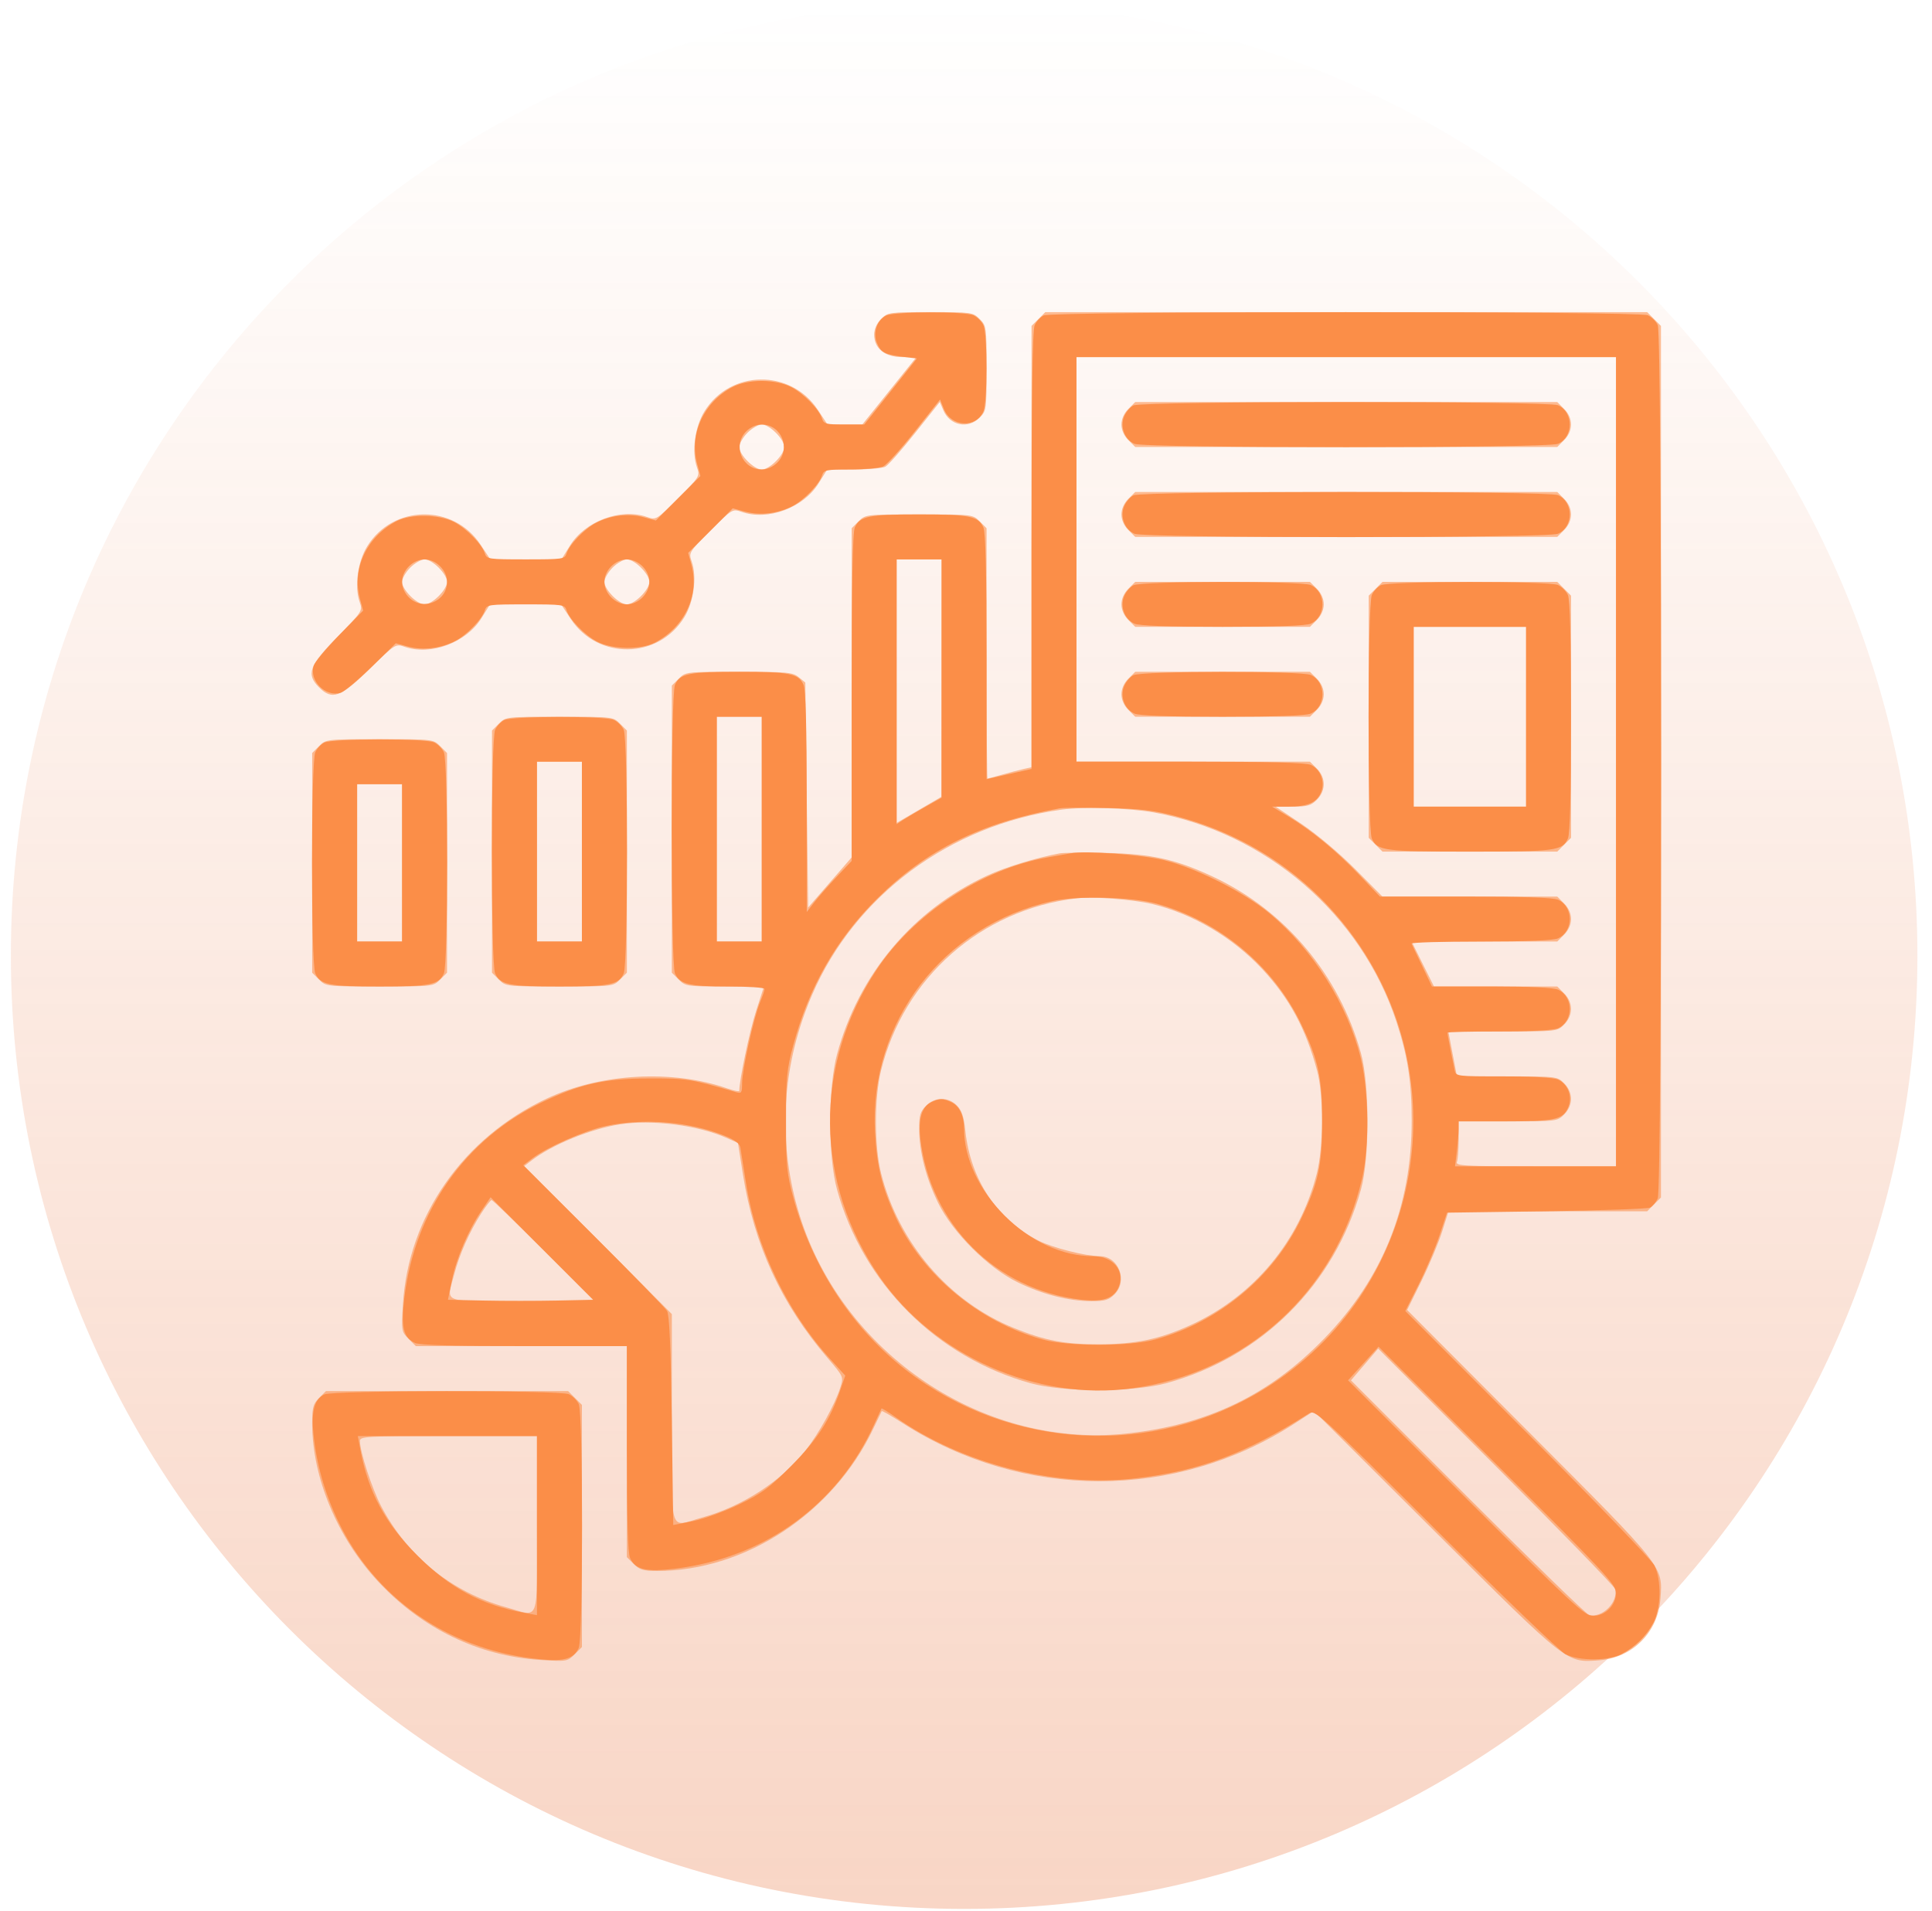
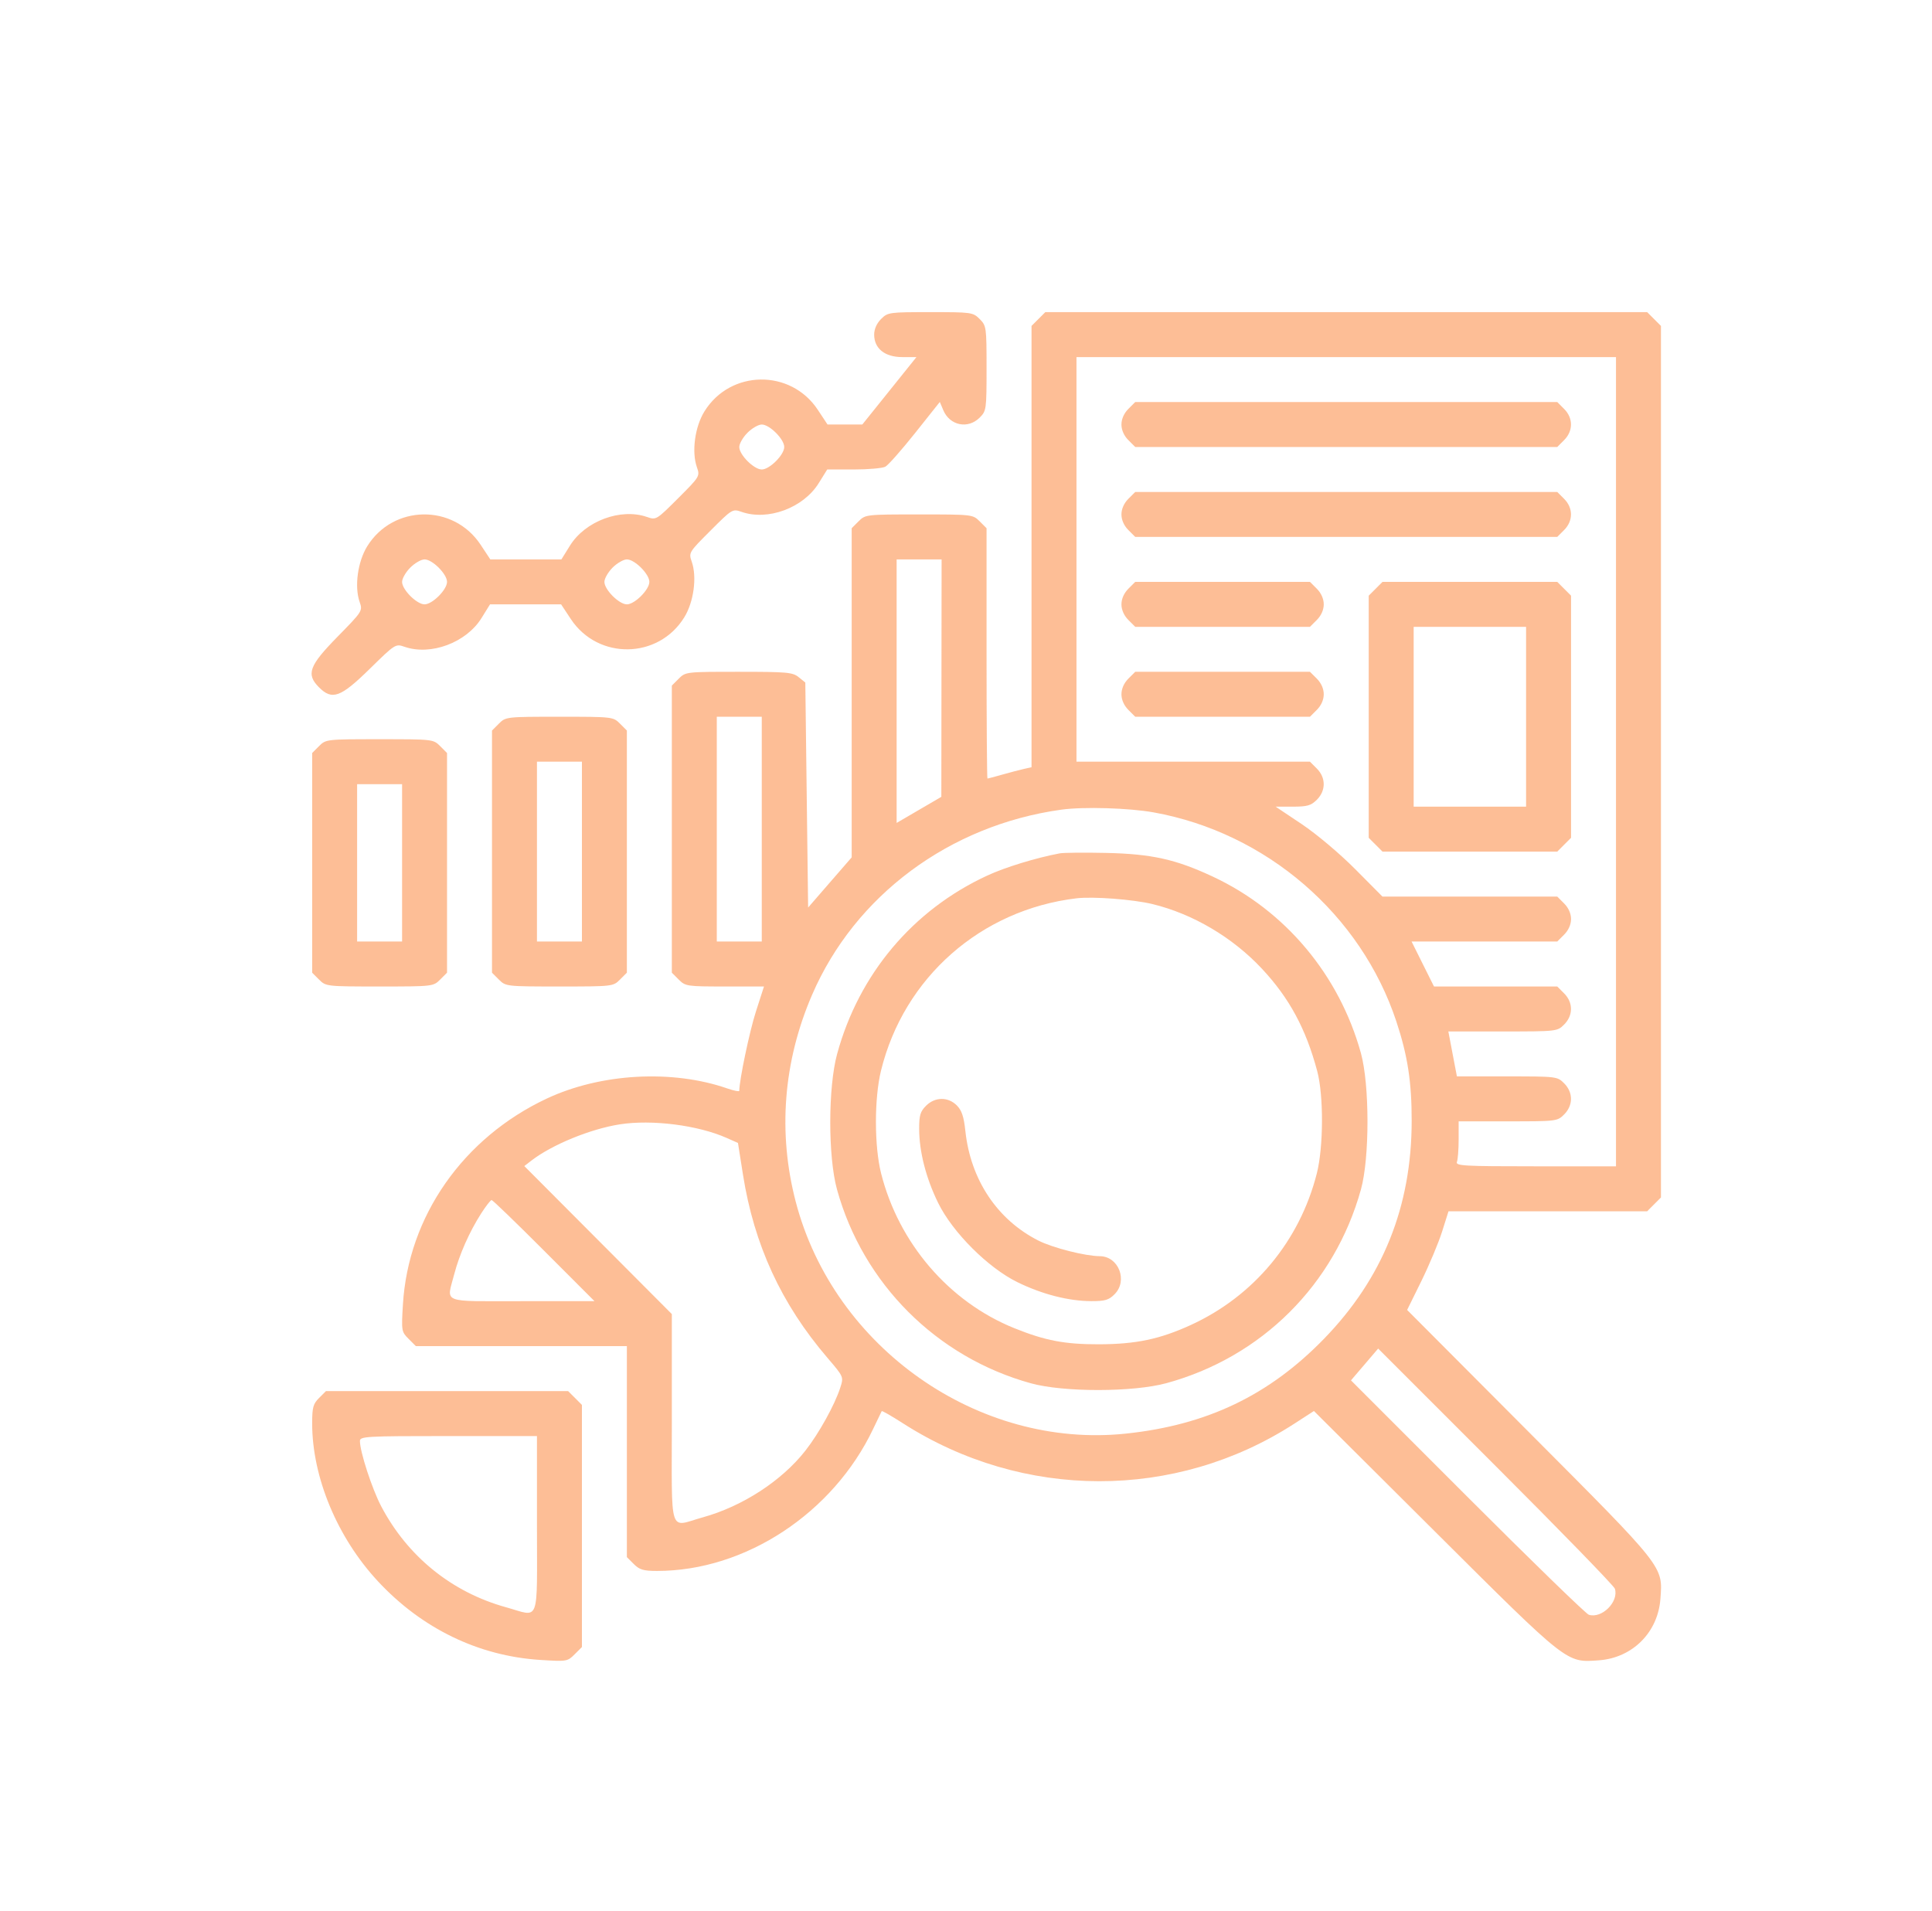
<svg xmlns="http://www.w3.org/2000/svg" width="94" height="93" viewBox="0 0 94 93" fill="none">
-   <path d="M46.91 92.883C72.525 92.883 93.29 72.116 93.29 46.5C93.29 20.884 72.525 0.117 46.91 0.117C21.295 0.117 0.529 20.884 0.529 46.5C0.529 72.116 21.295 92.883 46.91 92.883Z" fill="url(#paint0_linear_293_7716)" />
  <path fill-rule="evenodd" clip-rule="evenodd" d="M42.867 15.523C42.656 15.735 42.532 16.015 42.532 16.281C42.532 16.958 43.052 17.375 43.896 17.375H44.589L43.272 19.016L41.955 20.656H41.109H40.263L39.791 19.942C38.469 17.942 35.531 17.984 34.272 20.021C33.809 20.77 33.645 21.982 33.906 22.73C34.06 23.172 34.051 23.188 32.994 24.244C31.938 25.3 31.923 25.31 31.48 25.155C30.201 24.71 28.476 25.351 27.731 26.549L27.315 27.219H25.586H23.856L23.384 26.505C22.062 24.505 19.125 24.547 17.865 26.584C17.404 27.33 17.238 28.544 17.497 29.287C17.65 29.724 17.64 29.74 16.42 30.984C15.035 32.396 14.885 32.807 15.523 33.446C16.161 34.084 16.573 33.934 17.985 32.549C19.229 31.329 19.245 31.319 19.682 31.471C20.956 31.915 22.682 31.272 23.426 30.076L23.842 29.406H25.571H27.3L27.772 30.12C29.094 32.12 32.032 32.078 33.291 30.041C33.754 29.293 33.918 28.081 33.657 27.333C33.503 26.89 33.512 26.875 34.569 25.819C35.625 24.762 35.64 24.753 36.083 24.907C37.362 25.353 39.087 24.712 39.832 23.513L40.248 22.844H41.535C42.243 22.844 42.936 22.783 43.075 22.709C43.214 22.635 43.867 21.895 44.527 21.066L45.726 19.558L45.895 19.959C46.21 20.709 47.096 20.89 47.665 20.321C47.991 19.994 48 19.93 48 17.922C48 15.914 47.991 15.85 47.665 15.523C47.338 15.196 47.274 15.188 45.266 15.188C43.258 15.188 43.194 15.196 42.867 15.523ZM50.523 15.523L50.188 15.859V26.595V37.331L49.812 37.416C49.605 37.463 49.132 37.587 48.761 37.692C48.391 37.797 48.068 37.883 48.044 37.883C48.02 37.883 48 35.142 48 31.793V25.702L47.665 25.367C47.332 25.034 47.308 25.031 44.719 25.031C42.13 25.031 42.106 25.034 41.773 25.367L41.438 25.702V33.71V41.717L40.378 42.938L39.319 44.159L39.25 38.684L39.182 33.21L38.859 32.949C38.567 32.712 38.292 32.688 35.948 32.688C33.381 32.688 33.356 32.69 33.023 33.023L32.688 33.359V40.344V47.329L33.023 47.664C33.347 47.989 33.423 48 35.265 48H37.171L36.776 49.227C36.467 50.188 35.973 52.546 35.969 53.077C35.969 53.124 35.708 53.072 35.388 52.962C32.704 52.029 29.228 52.223 26.607 53.452C22.535 55.36 19.863 59.182 19.604 63.47C19.526 64.758 19.533 64.799 19.879 65.145L20.234 65.5H25.367H30.5V70.633V75.766L30.836 76.102C31.116 76.382 31.304 76.438 31.973 76.438C36.265 76.438 40.54 73.624 42.488 69.517C42.698 69.075 42.883 68.69 42.899 68.662C42.916 68.634 43.378 68.899 43.926 69.251C49.777 73.005 57.192 73.014 62.971 69.275L63.928 68.656L69.807 74.511C76.322 81 76.198 80.902 77.79 80.787C79.428 80.669 80.669 79.428 80.787 77.789C80.903 76.195 81.01 76.331 74.415 69.712L68.463 63.739L69.157 62.33C69.538 61.554 69.991 60.474 70.163 59.929L70.476 58.938H75.309H80.142L80.477 58.602L80.813 58.266V37.062V15.859L80.477 15.523L80.142 15.188H65.5H50.859L50.523 15.523ZM52.375 27.219V37.062H58.055H63.735L64.071 37.398C64.515 37.842 64.515 38.47 64.071 38.914C63.788 39.197 63.605 39.25 62.9 39.25H62.064L63.333 40.098C64.052 40.58 65.177 41.526 65.932 42.286L67.262 43.625H71.514H75.767L76.102 43.961C76.314 44.172 76.438 44.452 76.438 44.719C76.438 44.985 76.314 45.265 76.102 45.477L75.767 45.812H72.223H68.679L69.224 46.906L69.77 48H72.768H75.767L76.102 48.336C76.546 48.78 76.546 49.408 76.102 49.852C75.769 50.185 75.748 50.188 73.117 50.188H70.468L70.676 51.281L70.885 52.375H73.326C75.735 52.375 75.771 52.379 76.102 52.711C76.546 53.155 76.546 53.783 76.102 54.227C75.771 54.558 75.732 54.562 73.368 54.562H70.969V55.44C70.969 55.923 70.932 56.415 70.886 56.534C70.811 56.728 71.204 56.75 74.714 56.75H78.625V37.062V17.375H65.5H52.375V27.219ZM54.898 19.898C54.687 20.11 54.563 20.39 54.563 20.656C54.563 20.923 54.687 21.203 54.898 21.414L55.234 21.75H65.5H75.767L76.102 21.414C76.546 20.97 76.546 20.342 76.102 19.898L75.767 19.562H65.5H55.234L54.898 19.898ZM36.369 21.056C36.149 21.276 35.969 21.588 35.969 21.75C35.969 22.131 36.682 22.844 37.063 22.844C37.443 22.844 38.157 22.131 38.157 21.75C38.157 21.369 37.443 20.656 37.063 20.656C36.901 20.656 36.588 20.836 36.369 21.056ZM54.898 24.273C54.687 24.485 54.563 24.765 54.563 25.031C54.563 25.298 54.687 25.578 54.898 25.789L55.234 26.125H65.5H75.767L76.102 25.789C76.546 25.345 76.546 24.717 76.102 24.273L75.767 23.938H65.5H55.234L54.898 24.273ZM19.962 27.618C19.742 27.838 19.563 28.151 19.563 28.312C19.563 28.693 20.276 29.406 20.657 29.406C21.037 29.406 21.75 28.693 21.75 28.312C21.75 27.932 21.037 27.219 20.657 27.219C20.494 27.219 20.182 27.398 19.962 27.618ZM29.806 27.618C29.586 27.838 29.407 28.151 29.407 28.312C29.407 28.693 30.12 29.406 30.5 29.406C30.881 29.406 31.594 28.693 31.594 28.312C31.594 27.932 30.881 27.219 30.5 27.219C30.338 27.219 30.026 27.398 29.806 27.618ZM43.625 33.63V40.042L44.712 39.407L45.8 38.772L45.806 32.995L45.813 27.219H44.719H43.625V33.63ZM54.898 28.648C54.687 28.86 54.563 29.14 54.563 29.406C54.563 29.673 54.687 29.953 54.898 30.164L55.234 30.5H59.485H63.735L64.071 30.164C64.282 29.953 64.406 29.673 64.406 29.406C64.406 29.14 64.282 28.86 64.071 28.648L63.735 28.312H59.485H55.234L54.898 28.648ZM66.93 28.648L66.594 28.984V34.875V40.766L66.93 41.102L67.265 41.438H71.516H75.767L76.102 41.102L76.438 40.766V34.875V28.984L76.102 28.648L75.767 28.312H71.516H67.265L66.93 28.648ZM68.781 34.875V39.25H71.516H74.25V34.875V30.5H71.516H68.781V34.875ZM54.898 33.023C54.687 33.235 54.563 33.515 54.563 33.781C54.563 34.048 54.687 34.328 54.898 34.539L55.234 34.875H59.485H63.735L64.071 34.539C64.282 34.328 64.406 34.048 64.406 33.781C64.406 33.515 64.282 33.235 64.071 33.023L63.735 32.688H59.485H55.234L54.898 33.023ZM24.273 35.211L23.938 35.546V41.438V47.329L24.273 47.664C24.606 47.997 24.63 48 27.219 48C29.808 48 29.832 47.997 30.165 47.664L30.5 47.329V41.438V35.546L30.165 35.211C29.832 34.878 29.808 34.875 27.219 34.875C24.63 34.875 24.606 34.878 24.273 35.211ZM34.875 40.344V45.812H35.969H37.063V40.344V34.875H35.969H34.875V40.344ZM15.523 36.304L15.188 36.64V41.984V47.329L15.523 47.664C15.856 47.997 15.88 48 18.469 48C21.058 48 21.082 47.997 21.415 47.664L21.75 47.329V41.984V36.64L21.415 36.304C21.082 35.971 21.058 35.969 18.469 35.969C15.88 35.969 15.856 35.971 15.523 36.304ZM26.125 41.438V45.812H27.219H28.313V41.438V37.062H27.219H26.125V41.438ZM17.375 41.984V45.812H18.469H19.563V41.984V38.156H18.469H17.375V41.984ZM51.642 39.396C46.203 40.148 41.595 43.572 39.509 48.411C38.109 51.658 37.838 55.121 38.719 58.486C40.577 65.58 47.607 70.513 54.781 69.756C58.726 69.34 61.751 67.891 64.425 65.136C67.273 62.202 68.678 58.715 68.684 54.562C68.687 52.655 68.491 51.373 67.941 49.709C66.214 44.487 61.613 40.519 56.135 39.53C54.934 39.313 52.719 39.247 51.642 39.396ZM51.555 41.523C50.391 41.744 48.907 42.199 48.036 42.602C44.418 44.273 41.791 47.394 40.73 51.281C40.287 52.902 40.284 56.279 40.722 57.871C41.987 62.458 45.573 66.044 50.161 67.309C51.753 67.748 55.13 67.744 56.75 67.302C61.389 66.035 64.934 62.504 66.217 57.871C66.641 56.338 66.639 52.782 66.214 51.242C65.162 47.441 62.535 44.306 59.023 42.661C57.211 41.811 56.038 41.55 53.811 41.501C52.758 41.478 51.743 41.488 51.555 41.523ZM52.375 43.71C47.717 44.266 43.971 47.571 42.863 52.102C42.534 53.45 42.536 55.775 42.869 57.092C43.729 60.497 46.177 63.344 49.346 64.624C50.852 65.232 51.807 65.414 53.469 65.41C55.269 65.405 56.43 65.162 57.936 64.472C61.005 63.068 63.236 60.384 64.07 57.092C64.395 55.806 64.405 53.307 64.088 52.118C63.541 50.063 62.732 48.563 61.4 47.138C59.972 45.609 58.034 44.465 56.067 43.989C55.127 43.762 53.178 43.614 52.375 43.71ZM45.055 53.804C44.775 54.084 44.719 54.272 44.721 54.932C44.724 56.038 45.053 57.324 45.643 58.527C46.344 59.96 48.071 61.687 49.504 62.389C50.708 62.978 51.993 63.308 53.099 63.31C53.76 63.312 53.947 63.257 54.227 62.977C54.887 62.317 54.427 61.128 53.509 61.123C52.799 61.118 51.224 60.718 50.525 60.365C48.521 59.351 47.223 57.404 46.969 55.031C46.894 54.328 46.792 54.026 46.552 53.786C46.127 53.361 45.49 53.368 45.055 53.804ZM30.163 54.707C28.731 54.929 26.852 55.7 25.852 56.474L25.51 56.738L29.099 60.339L32.688 63.94V69.026C32.688 74.861 32.511 74.296 34.192 73.831C36.122 73.296 38.029 72.058 39.181 70.592C39.844 69.748 40.619 68.349 40.886 67.512C41.051 66.996 41.05 66.993 40.265 66.076C38.014 63.45 36.689 60.577 36.148 57.15L35.905 55.613L35.348 55.366C33.953 54.749 31.719 54.465 30.163 54.707ZM23.413 59.04C22.84 59.934 22.35 61.04 22.098 62.008C21.726 63.443 21.396 63.312 25.406 63.312H28.925L26.467 60.852C25.115 59.498 23.969 58.391 23.919 58.391C23.87 58.391 23.642 58.683 23.413 59.04ZM66.392 66.392L65.731 67.165L71.392 72.828C74.506 75.943 77.165 78.527 77.302 78.57C77.936 78.772 78.772 77.935 78.57 77.302C78.527 77.165 75.918 74.48 72.772 71.336L67.053 65.618L66.392 66.392ZM15.523 68.023C15.235 68.311 15.188 68.485 15.188 69.259C15.188 71.88 16.409 74.813 18.388 76.942C20.523 79.24 23.282 80.577 26.282 80.768C27.573 80.85 27.61 80.844 27.957 80.497L28.313 80.141V74.25V68.359L27.977 68.023L27.642 67.688H21.75H15.859L15.523 68.023ZM17.512 70.117C17.512 70.637 18.101 72.444 18.546 73.291C19.833 75.736 21.98 77.474 24.621 78.206C26.295 78.67 26.125 79.125 26.125 74.182V69.875H21.819C17.79 69.875 17.512 69.891 17.512 70.117Z" fill="#FB8D48" fill-opacity="0.573" />
-   <path fill-rule="evenodd" clip-rule="evenodd" d="M43.122 15.35C42.672 15.567 42.459 16.187 42.663 16.681C42.858 17.151 43.052 17.254 43.945 17.363L44.607 17.443L43.33 19.049L42.052 20.654L41.07 20.655C40.197 20.656 40.078 20.625 39.999 20.374C39.855 19.921 39.117 19.16 38.511 18.842C37.74 18.436 36.386 18.434 35.627 18.837C34.238 19.574 33.527 21.119 33.915 22.559L34.077 23.161L32.994 24.244L31.911 25.327L31.309 25.165C30.583 24.969 29.726 25.069 29.017 25.431C28.444 25.723 27.705 26.488 27.563 26.936C27.478 27.204 27.373 27.219 25.578 27.219C23.782 27.219 23.677 27.204 23.593 26.936C23.449 26.483 22.71 25.723 22.104 25.404C21.373 25.02 19.98 24.997 19.289 25.359C17.85 26.112 17.115 27.661 17.507 29.116L17.667 29.711L16.514 30.892C15.88 31.541 15.316 32.215 15.262 32.39C15.032 33.124 15.845 33.936 16.578 33.707C16.753 33.652 17.427 33.088 18.077 32.454L19.258 31.301L19.853 31.462C20.573 31.656 21.431 31.555 22.139 31.194C22.712 30.902 23.45 30.137 23.593 29.689C23.677 29.421 23.782 29.406 25.578 29.406C27.373 29.406 27.478 29.421 27.563 29.689C27.707 30.142 28.445 30.902 29.051 31.221C29.782 31.605 31.175 31.628 31.867 31.266C33.308 30.512 34.041 28.964 33.647 27.503L33.485 26.901L34.568 25.819L35.651 24.735L36.253 24.897C36.979 25.093 37.836 24.994 38.545 24.632C39.118 24.34 39.857 23.574 39.999 23.126C40.081 22.867 40.195 22.844 41.371 22.844C42.077 22.844 42.796 22.777 42.969 22.696C43.142 22.614 43.835 21.848 44.511 20.993L45.738 19.439L45.922 19.898C46.271 20.774 47.468 20.854 47.845 20.025C48.047 19.583 48.049 16.265 47.848 15.824C47.764 15.641 47.546 15.423 47.363 15.339C46.939 15.146 43.525 15.155 43.122 15.35ZM50.784 15.347C50.623 15.425 50.423 15.639 50.34 15.823C50.232 16.06 50.187 19.266 50.187 26.787V37.416L49.401 37.594C48.969 37.692 48.477 37.804 48.307 37.843L48 37.915V31.958C48 27.884 47.952 25.896 47.848 25.668C47.596 25.115 47.186 25.031 44.718 25.031C42.251 25.031 41.841 25.115 41.589 25.668C41.483 25.9 41.437 28.415 41.437 33.946V41.891L40.716 42.656C40.319 43.076 39.827 43.635 39.623 43.898L39.253 44.377L39.251 39.017C39.25 35.383 39.201 33.55 39.098 33.324C38.846 32.771 38.436 32.688 35.968 32.688C33.501 32.688 33.091 32.771 32.839 33.324C32.627 33.791 32.627 46.897 32.839 47.363C33.079 47.891 33.523 48 35.428 48C36.402 48 37.199 48.054 37.199 48.12C37.199 48.186 37.101 48.475 36.98 48.763C36.679 49.485 36.108 52.056 36.106 52.699C36.105 53.182 36.079 53.219 35.797 53.138C33.599 52.498 33.418 52.469 31.593 52.472C29.4 52.476 28.224 52.74 26.33 53.653C22.634 55.434 20.195 58.905 19.677 63.116C19.499 64.562 19.62 65.085 20.193 65.346C20.425 65.451 22.103 65.5 25.516 65.5H30.5V70.484C30.5 73.897 30.548 75.574 30.654 75.806C30.915 76.379 31.438 76.501 32.883 76.323C37.205 75.792 40.779 73.197 42.525 69.322C42.711 68.912 42.874 68.557 42.888 68.532C42.903 68.509 43.213 68.7 43.577 68.958C46.789 71.228 51.333 72.387 55.242 71.933C58.379 71.568 60.598 70.738 63.688 68.774C63.987 68.585 64.184 68.765 69.841 74.409C73.055 77.615 75.9 80.351 76.164 80.487C76.814 80.824 78.251 80.823 78.898 80.485C79.567 80.135 80.104 79.608 80.444 78.967C80.822 78.253 80.844 76.854 80.487 76.164C80.35 75.901 77.569 73.009 74.306 69.738L68.374 63.791L69.027 62.491C69.386 61.776 69.842 60.699 70.041 60.098L70.403 59.006L75.231 58.938C77.887 58.9 80.16 58.82 80.281 58.759C80.402 58.699 80.572 58.496 80.657 58.308C80.876 57.828 80.879 16.305 80.66 15.824C80.577 15.641 80.359 15.423 80.175 15.339C79.724 15.134 51.209 15.142 50.784 15.347ZM52.375 27.219V37.062H57.905C61.725 37.062 63.541 37.11 63.775 37.217C64.256 37.436 64.485 38.045 64.277 38.549C64.066 39.056 63.621 39.25 62.664 39.25H61.893L62.68 39.724C63.827 40.415 65.04 41.415 66.157 42.591L67.139 43.625H71.303C74.107 43.625 75.578 43.675 75.806 43.779C76.566 44.125 76.566 45.312 75.806 45.658C75.583 45.76 74.297 45.812 72.044 45.812C70.162 45.812 68.646 45.859 68.675 45.915C68.705 45.971 68.941 46.463 69.199 47.008L69.67 47.999L72.568 47.999C74.43 48 75.588 48.055 75.806 48.154C76.566 48.5 76.566 49.687 75.806 50.033C75.594 50.13 74.528 50.188 72.944 50.188C71.557 50.188 70.421 50.215 70.421 50.249C70.421 50.308 70.635 51.413 70.772 52.067C70.836 52.372 70.862 52.375 73.152 52.375C74.582 52.375 75.597 52.434 75.806 52.529C76.287 52.749 76.517 53.357 76.308 53.861C76.052 54.478 75.679 54.562 73.218 54.562H70.968L70.967 54.938C70.967 55.145 70.927 55.638 70.88 56.032L70.793 56.75H74.709H78.625V37.062V17.375H65.5H52.375V27.219ZM55.153 19.725C54.989 19.804 54.782 20.046 54.692 20.263C54.483 20.768 54.712 21.376 55.193 21.596C55.673 21.814 75.326 21.814 75.806 21.596C76.566 21.25 76.566 20.063 75.806 19.717C75.347 19.508 55.587 19.515 55.153 19.725ZM36.304 20.992C35.626 21.67 36.106 22.844 37.062 22.844C37.328 22.844 37.609 22.72 37.82 22.508C38.498 21.83 38.018 20.656 37.062 20.656C36.796 20.656 36.516 20.78 36.304 20.992ZM55.153 24.1C54.989 24.179 54.782 24.421 54.692 24.638C54.483 25.143 54.712 25.751 55.193 25.971C55.673 26.189 75.326 26.189 75.806 25.971C76.566 25.625 76.566 24.438 75.806 24.092C75.347 23.883 55.587 23.89 55.153 24.1ZM19.898 27.554C19.686 27.766 19.562 28.046 19.562 28.312C19.562 28.579 19.686 28.859 19.898 29.071C20.576 29.749 21.75 29.268 21.75 28.312C21.75 27.75 21.218 27.219 20.656 27.219C20.39 27.219 20.109 27.343 19.898 27.554ZM29.742 27.554C29.53 27.766 29.406 28.046 29.406 28.312C29.406 28.579 29.53 28.859 29.742 29.071C29.953 29.282 30.233 29.406 30.5 29.406C30.766 29.406 31.046 29.282 31.258 29.071C31.469 28.859 31.593 28.579 31.593 28.312C31.593 28.046 31.469 27.766 31.258 27.554C31.046 27.343 30.766 27.219 30.5 27.219C30.233 27.219 29.953 27.343 29.742 27.554ZM43.625 33.66V40.102L43.932 39.901C44.102 39.79 44.594 39.501 45.026 39.257L45.812 38.814V33.016V27.219H44.718H43.625V33.66ZM55.153 28.475C54.989 28.554 54.782 28.796 54.692 29.013C54.483 29.518 54.712 30.126 55.193 30.346C55.42 30.449 56.838 30.5 59.484 30.5C62.13 30.5 63.548 30.449 63.775 30.346C64.534 30 64.534 28.813 63.775 28.467C63.326 28.262 55.578 28.27 55.153 28.475ZM67.19 28.472C67.029 28.55 66.829 28.764 66.746 28.948C66.534 29.413 66.533 40.335 66.745 40.801C67.016 41.395 67.331 41.438 71.515 41.438C75.7 41.438 76.014 41.395 76.285 40.801C76.389 40.574 76.437 38.682 76.437 34.875C76.437 31.067 76.389 29.176 76.285 28.949C76.202 28.766 75.984 28.548 75.8 28.464C75.362 28.265 67.604 28.272 67.19 28.472ZM68.781 34.875V39.25H71.515H74.25V34.875V30.5H71.515H68.781V34.875ZM55.153 32.85C54.989 32.929 54.782 33.171 54.692 33.388C54.483 33.893 54.712 34.501 55.193 34.721C55.42 34.824 56.838 34.875 59.484 34.875C62.13 34.875 63.548 34.824 63.775 34.721C64.534 34.375 64.534 33.188 63.775 32.842C63.326 32.637 55.578 32.645 55.153 32.85ZM24.534 35.035C24.373 35.113 24.173 35.327 24.09 35.511C23.877 35.976 23.877 46.898 24.089 47.363C24.341 47.917 24.751 48 27.218 48C29.686 48 30.096 47.917 30.348 47.363C30.559 46.899 30.559 35.976 30.348 35.512C30.264 35.328 30.046 35.11 29.863 35.027C29.436 34.833 24.938 34.839 24.534 35.035ZM34.875 40.344V45.812H35.968H37.062V40.344V34.875H35.968H34.875V40.344ZM15.784 36.129C15.623 36.206 15.423 36.42 15.339 36.604C15.128 37.068 15.127 46.899 15.339 47.363C15.591 47.917 16.001 48 18.468 48C20.936 48 21.346 47.917 21.598 47.363C21.809 46.9 21.809 37.069 21.598 36.605C21.514 36.422 21.296 36.204 21.113 36.12C20.686 35.926 16.188 35.933 15.784 36.129ZM26.125 41.438V45.812H27.218H28.312V41.438V37.062H27.218H26.125V41.438ZM17.375 41.984V45.812H18.468H19.562V41.984V38.156H18.468H17.375V41.984ZM51.554 39.332C47.724 40.034 45.085 41.34 42.678 43.726C40.691 45.696 39.361 48.018 38.599 50.848C38.28 52.034 38.243 52.415 38.243 54.562C38.243 56.71 38.28 57.091 38.599 58.277C39.562 61.854 41.728 65.025 44.582 67.036C49.78 70.7 56.652 70.814 61.92 67.324C69.252 62.467 70.981 52.411 65.696 45.368C63.583 42.553 60.665 40.612 57.183 39.704C56.134 39.431 55.452 39.35 53.879 39.315C52.788 39.29 51.742 39.298 51.554 39.332ZM52.101 41.517C51.913 41.55 51.39 41.644 50.939 41.725C47.739 42.3 44.438 44.478 42.639 47.201C39.575 51.836 39.637 57.556 42.8 62.132C45.446 65.959 50.431 68.172 55.029 67.56C60.648 66.812 64.987 62.864 66.275 57.326C66.633 55.788 66.602 53.11 66.206 51.486C65.572 48.886 63.881 46.2 61.772 44.446C60.518 43.403 58.171 42.22 56.613 41.847C55.504 41.582 52.833 41.386 52.101 41.517ZM51.213 43.843C45.886 45.031 42.279 49.732 42.574 55.103C42.665 56.763 42.91 57.767 43.575 59.21C44.875 62.027 47.633 64.328 50.734 65.179C51.973 65.519 54.964 65.519 56.203 65.179C59.295 64.33 61.944 62.135 63.311 59.29C64.141 57.56 64.329 56.689 64.329 54.562C64.329 52.432 64.142 51.566 63.304 49.822C61.948 46.997 59.325 44.815 56.271 43.97C55.087 43.642 52.415 43.575 51.213 43.843ZM45.309 53.631C44.849 53.854 44.67 54.447 44.778 55.397C45.248 59.556 48.455 62.764 52.62 63.242C53.664 63.362 54.198 63.177 54.43 62.617C54.751 61.843 54.157 61.125 53.195 61.125C51.701 61.125 50.144 60.412 48.88 59.15C47.637 57.907 46.912 56.362 46.907 54.945C46.905 54.277 46.679 53.807 46.269 53.62C45.871 53.439 45.703 53.441 45.309 53.631ZM29.474 54.789C28.453 55.007 26.613 55.818 25.893 56.367L25.457 56.699L28.875 60.108C30.756 61.983 32.367 63.641 32.456 63.791C32.57 63.983 32.639 65.578 32.687 69.135L32.755 74.205L33.712 74.015C34.239 73.91 35.252 73.544 35.964 73.2C37.072 72.665 37.437 72.394 38.496 71.327C39.76 70.054 40.383 69.093 40.878 67.655L41.126 66.933L40.38 66.114C38.276 63.804 36.779 60.663 36.293 57.541C36.172 56.768 36.051 56.004 36.023 55.844C35.987 55.64 35.755 55.465 35.252 55.262C33.553 54.575 31.331 54.393 29.474 54.789ZM23.429 58.904C22.786 59.853 22.204 61.222 21.986 62.299L21.795 63.244L23.55 63.282C24.515 63.303 26.105 63.303 27.084 63.282L28.863 63.244L26.366 60.75L23.869 58.256L23.429 58.904ZM66.33 66.344L65.588 67.163L71.323 72.894C76.541 78.107 77.1 78.625 77.506 78.625C78.106 78.625 78.625 78.107 78.625 77.507C78.625 77.1 78.106 76.542 72.848 71.292L67.072 65.525L66.33 66.344ZM15.778 67.85C15.301 68.081 15.14 68.661 15.248 69.757C15.392 71.221 15.805 72.676 16.465 74.045C18.243 77.733 21.726 80.181 25.928 80.698C27.374 80.876 27.897 80.754 28.158 80.181C28.372 79.712 28.374 68.793 28.16 68.324C28.077 68.141 27.859 67.923 27.675 67.839C27.227 67.635 16.202 67.645 15.778 67.85ZM17.53 70.524C17.914 72.594 18.73 74.11 20.31 75.69C21.89 77.27 23.406 78.086 25.475 78.469L26.125 78.59V74.232V69.875H21.767H17.41L17.53 70.524Z" fill="#FB8D48" fill-opacity="0.982" />
  <defs>
    <linearGradient id="paint0_linear_293_7716" x1="46.91" y1="0.117" x2="46.91" y2="92.883" gradientUnits="userSpaceOnUse">
      <stop stop-color="#E86B31" stop-opacity="0" />
      <stop offset="1" stop-color="#E86B31" stop-opacity="0.28" />
    </linearGradient>
  </defs>
</svg>